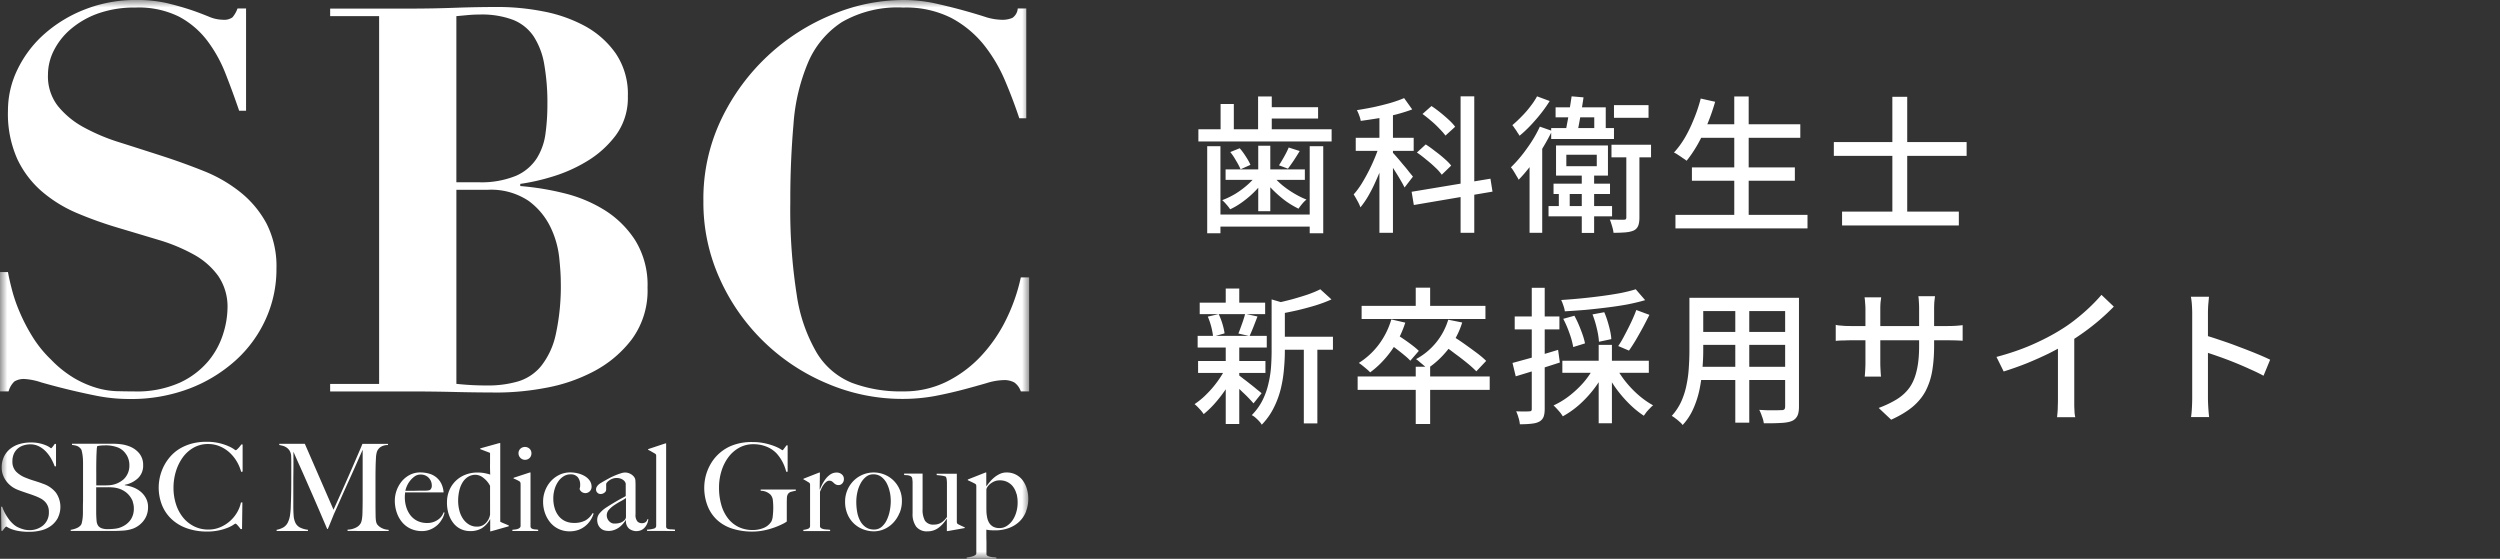
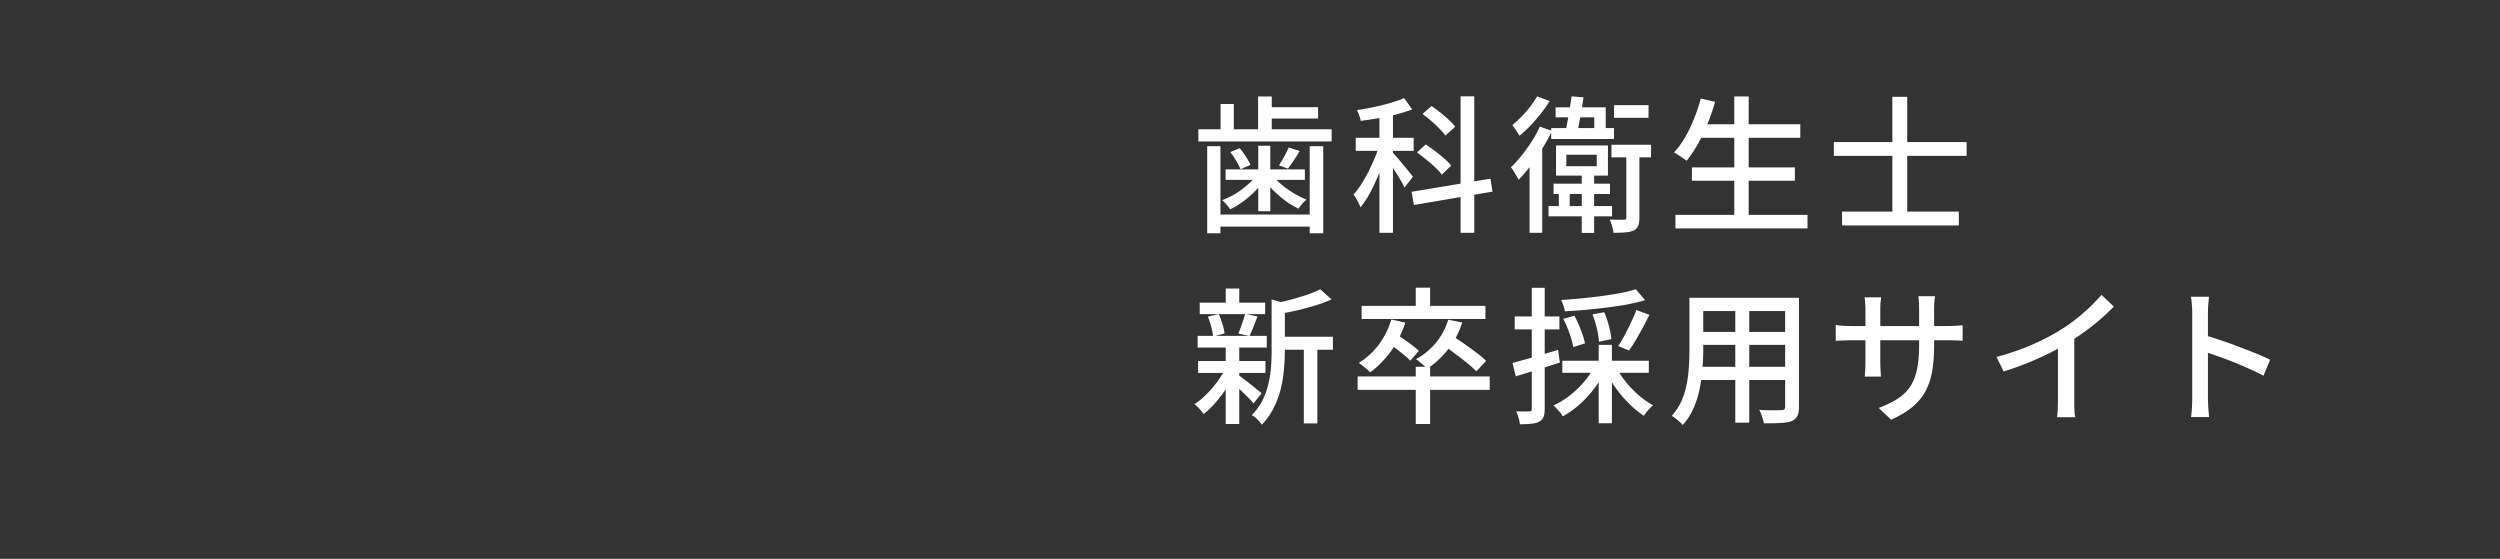
<svg xmlns="http://www.w3.org/2000/svg" width="170" height="38" fill="none">
  <rect width="100%" height="100%" fill="#333333" stroke="none" />
  <g clip-path="url(#a)">
    <mask id="b" style="mask-type:luminance" maskUnits="userSpaceOnUse" x="0" y="0" width="70" height="38">
      <path d="M70 0H0v38h70V0Z" fill="#fff" />
    </mask>
    <g mask="url(#b)" fill="#fff">
      <path d="M3.947 35.192a1.6 1.6 0 0 1-.44.535c-.2.155-.429.267-.673.33a3.22 3.22 0 0 1-.857.106 4.077 4.077 0 0 1-.685-.05 2.672 2.672 0 0 1-.474-.119 1.694 1.694 0 0 1-.28-.127.363.363 0 0 0-.12-.058c-.015 0-.051.032-.105.098s-.103.13-.147.19H.093l-.025-1.638H.15c.05.15.112.294.187.432.075.137.158.27.25.396.084.117.18.226.285.324.087.084.185.156.29.215.118.06.24.11.367.148a1.4 1.4 0 0 0 .44.074 1.42 1.42 0 0 0 .979-.333 1.142 1.142 0 0 0 .375-.904.953.953 0 0 0-.273-.704 1.222 1.222 0 0 0-.298-.218 3.2 3.2 0 0 0-.367-.165c-.13-.05-.244-.09-.342-.124a76.008 76.008 0 0 0-.27-.09l-.26-.09a7 7 0 0 1-.322-.12 1.77 1.77 0 0 1-.75-.564 1.715 1.715 0 0 1-.236-.428 1.38 1.38 0 0 1-.09-.498 1.692 1.692 0 0 1 .16-.766 1.55 1.55 0 0 1 .432-.535c.187-.146.4-.253.628-.317.24-.07.49-.104.74-.103a2.577 2.577 0 0 1 1.057.197c.088.037.173.082.252.136a.558.558 0 0 0 .09.061c.016 0 .05-.033.102-.098.052-.066.1-.132.143-.198h.09v1.524h-.09a3.33 3.33 0 0 0-.253-.543 2.46 2.46 0 0 0-.359-.478 1.737 1.737 0 0 0-.465-.342 1.268 1.268 0 0 0-.579-.132 1.51 1.51 0 0 0-.477.075 1.106 1.106 0 0 0-.392.222 1.01 1.01 0 0 0-.26.366 1.251 1.251 0 0 0-.09.5.956.956 0 0 0 .26.7c.193.187.423.33.676.42a5.678 5.678 0 0 0 .585.204l.28.091c.096.033.195.069.297.107.336.114.634.32.859.597a1.685 1.685 0 0 1 .146 1.685m6.032-.164a1.495 1.495 0 0 1-.237.42 1.657 1.657 0 0 1-.685.502c-.223.08-.457.127-.693.14-.256.017-.503.025-.742.024H4.808v-.077c.132-.021.262-.057.387-.107a.765.765 0 0 0 .297-.206.376.376 0 0 0 .066-.144 2.568 2.568 0 0 0 .073-.478c.006-.09.008-.181.008-.271v-.314c0-.132.003-.276.008-.432v-2.565c0-.099-.002-.199-.008-.3a3.163 3.163 0 0 0-.078-.544.351.351 0 0 0-.077-.16.656.656 0 0 0-.244-.181 1.523 1.523 0 0 0-.343-.07v-.083h2.749c.198 0 .395.012.591.037.186.024.368.07.543.136.265.096.502.26.685.477.185.23.28.52.269.815a1.166 1.166 0 0 1-.347.876 1.793 1.793 0 0 1-.901.453v.032c.198.023.393.071.579.144.185.071.357.173.51.3.148.126.27.28.358.453.092.182.138.385.134.589.003.183-.027.364-.09.536m-1.39-4.11a1.209 1.209 0 0 0-.518-.461 2.304 2.304 0 0 0-.938-.165c-.104 0-.208.005-.31.016-.072.007-.144.02-.213.041-.005.033-.01.063-.016.09a.798.798 0 0 0-.013.104c0 .04-.005.09-.008.152-.002.061-.007.14-.012.239a35.282 35.282 0 0 0-.013 1.292v.79h.457c.125 0 .226-.002.302-.008.41.004.807-.146 1.113-.42a1.268 1.268 0 0 0 .38-.939 1.319 1.319 0 0 0-.208-.733m.448 3.216a1.491 1.491 0 0 0-.213-.387 1.412 1.412 0 0 0-.318-.305 1.595 1.595 0 0 0-.404-.202 1.872 1.872 0 0 0-.359-.079 3.593 3.593 0 0 0-.412-.02h-.791v1.787c.005.209.015.38.029.515.008.12.049.236.118.334a.56.56 0 0 0 .22.152c.137.047.28.068.424.061.172 0 .343-.011.514-.032.188-.023.37-.082.537-.173.217-.11.4-.276.531-.481.13-.218.195-.47.187-.724a1.288 1.288 0 0 0-.077-.452m7.375-2.032a2.795 2.795 0 0 0-.318-.74 2.625 2.625 0 0 0-.502-.601 2.286 2.286 0 0 0-.653-.404c-.245-.1-.506-.15-.77-.148a1.964 1.964 0 0 0-1.004.255 2.325 2.325 0 0 0-.739.675c-.203.29-.357.61-.457.95a3.81 3.81 0 0 0-.158 1.092c-.003.377.054.752.167 1.112.102.329.264.636.477.905.204.253.46.46.75.605.304.15.64.227.979.222.273.002.543-.05.795-.156a2.399 2.399 0 0 0 1.15-1c.127-.213.218-.445.268-.688h.098l-.024 1.81h-.098a2.462 2.462 0 0 0-.204-.256c-.07-.077-.12-.115-.147-.115a.716.716 0 0 0-.147.09c-.12.075-.245.138-.376.19a3.53 3.53 0 0 1-.595.18 3.736 3.736 0 0 1-.806.08 4.056 4.056 0 0 1-1.37-.219 2.958 2.958 0 0 1-1.04-.618 2.68 2.68 0 0 1-.657-.955 3.247 3.247 0 0 1 .018-2.426 3.114 3.114 0 0 1 .665-1.009c.177-.177.377-.33.595-.452.245-.135.505-.239.775-.309.318-.08.644-.119.97-.115a3.601 3.601 0 0 1 1.47.288c.13.054.256.12.375.198a.714.714 0 0 0 .147.09.14.14 0 0 0 .061-.037 1.347 1.347 0 0 0 .208-.215c.038-.046.073-.094.106-.143h.09v1.845l-.1.02Zm7.235 4.018v-.09c.204-.003.405-.054.587-.148a.72.72 0 0 0 .318-.305c.037-.087.062-.178.074-.272a3.24 3.24 0 0 0 .032-.325c.01-.362.016-.707.016-1.037V30.58l-.494 1.12c-.15.34-.3.672-.448.995-.147.324-.296.656-.448.996l-.494 1.115a4.121 4.121 0 0 0-.114.26l-.147.362-.138.337c-.044.102-.071.17-.082.202h-.05l-.517-1.21c-.172-.401-.34-.787-.502-1.158l-.457-1.041c-.142-.324-.27-.612-.384-.865a47.762 47.762 0 0 1-.432-.979v.959c0 .278-.003.552-.008.823v1.915c0 .258.008.482.024.671.01.166.052.328.122.478a.71.71 0 0 0 .298.305c.172.086.359.14.55.16v.083h-2.129v-.081c.164-.029.322-.086.466-.17a.801.801 0 0 0 .285-.308c.078-.154.13-.32.156-.49a5 5 0 0 0 .057-.712c.01-.236.019-.515.024-.836.006-.322.008-.666.008-1.034V31.44c0-.11-.002-.245-.008-.404a.753.753 0 0 0-.098-.375.737.737 0 0 0-.212-.226.868.868 0 0 0-.26-.12 2.559 2.559 0 0 0-.237-.053v-.082h1.737l1.95 4.48a191.328 191.328 0 0 0 1.317-2.957l.448-1.04c.12-.277.186-.438.2-.482h1.738v.082a.876.876 0 0 0-.51.14.676.676 0 0 0-.241.314c-.04.142-.063.288-.066.436-.011.198-.02.392-.024.584-.005.264-.008.519-.008.766v1.638c0 .29.003.598.008.922 0 .106.007.212.02.317a.729.729 0 0 0 .07.251.84.84 0 0 0 .211.209 1.11 1.11 0 0 0 .587.186v.082l-2.795-.003Zm6.444-.844a1.569 1.569 0 0 1-.78.729 1.46 1.46 0 0 1-.607.123 1.8 1.8 0 0 1-.758-.156 1.654 1.654 0 0 1-.583-.44 2.038 2.038 0 0 1-.372-.667 2.5 2.5 0 0 1-.13-.815c.004-.475.169-.934.468-1.3.152-.183.337-.333.547-.441a1.51 1.51 0 0 1 .717-.169c.203 0 .405.027.6.083a1.305 1.305 0 0 1 .828.676c.091.187.144.392.155.6h-2.619c0 .045 0 .09-.008.152s-.008.117-.008.181c-.001.225.032.449.098.663.06.203.157.393.285.56.127.163.289.294.474.383.206.097.432.145.66.14a1.23 1.23 0 0 0 .717-.21.993.993 0 0 0 .404-.514l.066.016c-.03.142-.08.28-.147.408m-.934-2.775a.74.74 0 0 0-.558-.218.677.677 0 0 0-.413.136 1.617 1.617 0 0 0-.526.683 1.537 1.537 0 0 0-.09.284h.625l.297-.008h.342c.082 0 .158 0 .229-.008a.627.627 0 0 0 .187-.041.598.598 0 0 0 .09-.124.404.404 0 0 0 .028-.173.73.73 0 0 0-.207-.523m4.226 3.634h-.047v-.823h-.008a1.664 1.664 0 0 1-.558.61c-.245.14-.525.208-.807.197-.2 0-.398-.04-.583-.119a1.38 1.38 0 0 1-.502-.37 1.882 1.882 0 0 1-.35-.619 2.507 2.507 0 0 1-.131-.844 2.098 2.098 0 0 1 .15-.799 1.936 1.936 0 0 1 1.087-1.076c.27-.107.558-.16.848-.156.155 0 .309.013.461.041.134.025.265.058.395.1a10.975 10.975 0 0 1-.013-.774v-.702l-.668-.255v-.05l1.297-.361h.065v5.344c.079.044.16.083.245.115l.334.14v.058l-1.215.344Zm-.057-3.095a1.598 1.598 0 0 0-.457-.543.885.885 0 0 0-.514-.206.962.962 0 0 0-.542.148 1.199 1.199 0 0 0-.371.395 1.87 1.87 0 0 0-.216.569c-.047.216-.07.437-.07.658 0 .221.028.441.082.655.05.2.132.39.245.56.105.159.243.292.404.392.169.101.362.153.559.148a.8.8 0 0 0 .575-.23c.162-.157.269-.362.306-.585l-.001-1.961Zm1.518 3.071v-.082c.065-.005.13-.012.195-.02a.782.782 0 0 0 .18-.041.385.385 0 0 0 .13-.08.16.16 0 0 0 .053-.122v-2.825a.485.485 0 0 0-.012-.116.165.165 0 0 0-.07-.09 2.263 2.263 0 0 0-.395-.19v-.05l1.102-.361h.05v3.68c.005.048.03.091.068.12a.35.35 0 0 0 .127.053.9.9 0 0 0 .158.021c.056.003.112.01.168.021v.082h-1.754Zm1.17-4.961a.446.446 0 0 1-.754-.317.421.421 0 0 1 .126-.313.461.461 0 0 1 .627 0 .416.416 0 0 1 .127.313.434.434 0 0 1-.127.317m4.133 4.248c-.1.147-.22.278-.359.388a1.584 1.584 0 0 1-.477.26c-.185.061-.38.092-.575.09a1.73 1.73 0 0 1-.726-.152 1.633 1.633 0 0 1-.57-.428 2.06 2.06 0 0 1-.372-.647 2.297 2.297 0 0 1-.134-.79 2.069 2.069 0 0 1 .139-.755c.088-.233.218-.448.383-.633a1.89 1.89 0 0 1 .584-.437c.23-.11.483-.167.738-.165.179 0 .357.023.53.066.164.04.32.104.466.19.13.077.243.18.33.304.085.124.13.27.127.42a.43.43 0 0 1-.231.382.42.42 0 0 1-.442-.036.369.369 0 0 1-.143-.206.844.844 0 0 0 .04-.28.794.794 0 0 0-.158-.507.604.604 0 0 0-.502-.201.864.864 0 0 0-.465.132c-.145.091-.27.211-.367.354a1.804 1.804 0 0 0-.245.519 2.168 2.168 0 0 0-.09.633c-.002.23.03.46.098.68.058.192.152.37.277.526.118.145.267.26.436.338.181.081.378.122.576.12a1.6 1.6 0 0 0 .8-.17c.202-.12.371-.292.488-.499l.066.033c-.05.166-.124.322-.22.465m3.864.216c-.043.1-.1.19-.172.272a.704.704 0 0 1-.249.18.825.825 0 0 1-.806-.102.678.678 0 0 1-.217-.577l-.016-.008a2.037 2.037 0 0 1-.179.239 1.617 1.617 0 0 1-.26.247 1.328 1.328 0 0 1-.335.18 1.124 1.124 0 0 1-.673.033.624.624 0 0 1-.245-.132.711.711 0 0 1-.179-.242.853.853 0 0 1-.069-.362.679.679 0 0 1 .18-.445c.13-.15.283-.281.452-.387a16.737 16.737 0 0 1 1.108-.656c.076-.038.143-.075.2-.11v-.85a.438.438 0 0 0-.126-.206.667.667 0 0 0-.192-.12.801.801 0 0 0-.318-.053.755.755 0 0 0-.257.046.912.912 0 0 0-.38.255.206.206 0 0 0-.057.12v.37a.26.26 0 0 1-.118.206.414.414 0 0 1-.257.091.301.301 0 0 1-.224-.09.299.299 0 0 1-.09-.219c0-.063.016-.126.049-.18a.63.63 0 0 1 .122-.149.942.942 0 0 1 .16-.115 12.289 12.289 0 0 1 .583-.33 4.642 4.642 0 0 1 .786-.328 1.01 1.01 0 0 1 .27-.05c.14 0 .278.038.399.111a.67.67 0 0 1 .269.272c.027.063.04.132.04.201.005.096.008.19.008.284v1.969a.685.685 0 0 0 .127.49c.077.076.18.12.289.119a.414.414 0 0 0 .278-.078.395.395 0 0 0 .123-.202h.049a.863.863 0 0 1-.074.305m-1.443-1.737c-.118.084-.24.16-.368.226a5.3 5.3 0 0 0-.428.26 1.907 1.907 0 0 0-.359.309.559.559 0 0 0-.151.382.583.583 0 0 0 .319.518c.066.03.139.045.211.042a1.3 1.3 0 0 0 .376-.05.716.716 0 0 0 .302-.188.3.3 0 0 0 .098-.231v-1.268Z" />
      <path d="M44.001 36.103v-.09a1.78 1.78 0 0 0 .497-.08.187.187 0 0 0 .123-.18v-4.735a.305.305 0 0 0-.012-.099.189.189 0 0 0-.07-.074l-.22-.127a2.176 2.176 0 0 0-.245-.128v-.05l1.166-.387h.057v5.641a.182.182 0 0 0 .037.123c.03.03.068.051.11.058.061.013.124.02.187.021.076 0 .166.007.269.02v.091l-1.899-.004Zm9.81-2.669a.425.425 0 0 0-.236.169.586.586 0 0 0-.066.28 8.861 8.861 0 0 0-.008.378v1.203a1.786 1.786 0 0 1-.281.165c-.4.2-.823.346-1.26.436-.258.054-.52.082-.784.082a4.416 4.416 0 0 1-1.386-.202 2.757 2.757 0 0 1-1.032-.592 2.595 2.595 0 0 1-.644-.956 3.391 3.391 0 0 1-.184-1.74 3.235 3.235 0 0 1 .429-1.165 2.913 2.913 0 0 1 1.423-1.198 3.644 3.644 0 0 1 1.386-.235c.291-.002.581.028.865.09.215.047.426.11.632.19.137.051.27.115.396.189a.82.82 0 0 0 .155.09c.01 0 .04-.033.09-.099l.179-.238h.074v1.795h-.098a2.869 2.869 0 0 0-.653-1.244 1.929 1.929 0 0 0-.668-.452c-.29-.119-.6-.177-.913-.173a1.948 1.948 0 0 0-.971.243 2.32 2.32 0 0 0-.734.65 3.088 3.088 0 0 0-.465.94c-.11.36-.165.737-.163 1.115a4.18 4.18 0 0 0 .155 1.176c.09.33.243.638.448.91.191.25.437.451.717.59.303.144.635.216.97.21.25.002.498-.045.73-.136.221-.086.41-.24.538-.441a1.02 1.02 0 0 0 .097-.38 4.722 4.722 0 0 0 .004-1.078.657.657 0 0 0-.168-.379.964.964 0 0 0-.66-.255v-.082h2.39v.082a1.567 1.567 0 0 0-.302.07m3.467-.577a.322.322 0 0 1-.245.12.41.41 0 0 1-.208-.045.639.639 0 0 1-.134-.103.889.889 0 0 0-.123-.104.312.312 0 0 0-.18-.045.318.318 0 0 0-.19.07.902.902 0 0 0-.18.182 1.402 1.402 0 0 0-.147.243c-.044.09-.082.181-.114.26v2.371a.198.198 0 0 0 .106.116.624.624 0 0 0 .179.058c.07.011.141.018.212.02.065.002.129.01.192.021v.083h-1.82v-.083c.111-.007.22-.032.323-.074a.194.194 0 0 0 .134-.189v-2.784a.299.299 0 0 0-.013-.098.19.19 0 0 0-.069-.075 4.502 4.502 0 0 1-.17-.103 1.348 1.348 0 0 0-.197-.103v-.05l1.07-.42h.048l-.017 1.145h.017c.027-.066.07-.162.13-.289.065-.134.142-.262.229-.382a1.44 1.44 0 0 1 .334-.333.75.75 0 0 1 .448-.14c.127-.004.25.04.347.123a.395.395 0 0 1 .143.313.437.437 0 0 1-.106.3m3.887 2.013a2.158 2.158 0 0 1-.416.655 1.881 1.881 0 0 1-.607.436c-.23.104-.479.158-.73.157a2.068 2.068 0 0 1-.661-.116 1.865 1.865 0 0 1-1.105-1.009 2.14 2.14 0 0 1-.18-.918c0-.252.049-.5.143-.733.146-.366.398-.68.723-.899a1.94 1.94 0 0 1 2.368.162 1.917 1.917 0 0 1 .628 1.47 2.06 2.06 0 0 1-.156.794m-.665-1.404a2.212 2.212 0 0 0-.2-.593 1.32 1.32 0 0 0-.367-.452.89.89 0 0 0-.563-.18.763.763 0 0 0-.48.164 1.421 1.421 0 0 0-.364.432 2.26 2.26 0 0 0-.228.6 3.006 3.006 0 0 0-.078.68c0 .24.021.48.066.717.038.21.11.411.212.597.091.166.22.307.376.412a.961.961 0 0 0 .547.152.772.772 0 0 0 .537-.194c.15-.136.268-.3.35-.486.092-.201.158-.414.196-.633a3.37 3.37 0 0 0 .06-.626 3.215 3.215 0 0 0-.06-.6m3.931 2.646h-.057v-.832l-.008-.008a3.039 3.039 0 0 1-.22.297c-.088.105-.187.2-.294.284a1.227 1.227 0 0 1-.787.276.92.92 0 0 1-.771-.313 1.443 1.443 0 0 1-.25-.914v-2.105c0-.04-.002-.08-.007-.119a2.252 2.252 0 0 1-.013-.116.17.17 0 0 0-.02-.078.215.215 0 0 0-.09-.106.529.529 0 0 0-.135-.05.92.92 0 0 0-.154-.02.917.917 0 0 1-.156-.013v-.09h1.255v2.402a1.54 1.54 0 0 0 .164.803.674.674 0 0 0 .615.26.888.888 0 0 0 .529-.16c.068-.047.131-.1.188-.161.057-.06.11-.123.16-.19v-2.346a1.735 1.735 0 0 0-.017-.21.413.413 0 0 0-.065-.194 1.128 1.128 0 0 0-.269-.066 6.341 6.341 0 0 0-.347-.04v-.09h1.37v3.256a.296.296 0 0 0 .013.099c.016.03.04.056.069.074a6.815 6.815 0 0 0 .456.214v.05l-1.159.206Zm5.33-1.334c-.1.256-.253.488-.448.68a2.07 2.07 0 0 1-.717.444 2.659 2.659 0 0 1-.952.16 5.43 5.43 0 0 1-.288-.007c-.1-.007-.2-.02-.297-.042v.337c0 .148.002.305.008.47v.873a.161.161 0 0 0 .09.111.7.7 0 0 0 .179.058c.07.014.14.024.212.03.074.005.137.01.192.016V38h-2.015v-.09c.055-.006.12-.016.196-.03a1.62 1.62 0 0 0 .216-.053.625.625 0 0 0 .17-.082.142.142 0 0 0 .07-.115v-4.562a.302.302 0 0 0-.013-.099.189.189 0 0 0-.069-.074 6.922 6.922 0 0 0-.497-.239v-.05l1.207-.477h.05v.922l.007.016c.076-.104.16-.211.252-.32a2.1 2.1 0 0 1 .31-.301 1.77 1.77 0 0 1 .37-.227 1.04 1.04 0 0 1 .434-.09 1.332 1.332 0 0 1 1.127.568c.122.175.213.37.269.576a2.412 2.412 0 0 1-.07 1.508m-.648-1.203a1.391 1.391 0 0 0-.223-.473 1.094 1.094 0 0 0-.92-.44.88.88 0 0 0-.378.077 1.212 1.212 0 0 0-.284.181.828.828 0 0 0-.18.21.375.375 0 0 0-.06.157v1.203c0 .126.002.253.008.38.011.121.03.242.056.361.026.12.073.234.138.338.068.103.16.188.27.247a.897.897 0 0 0 .438.09.872.872 0 0 0 .456-.132c.152-.093.284-.216.39-.362.119-.167.21-.354.268-.552.07-.227.105-.463.102-.7a2.247 2.247 0 0 0-.073-.585M.542 18.499c.05.292.134.676.257 1.15.135.525.31 1.04.524 1.538.246.582.536 1.144.868 1.68a7.93 7.93 0 0 0 1.286 1.592c.477.5 1.02.93 1.613 1.28.468.27.966.485 1.484.638.437.13.889.204 1.344.222.424.01.815.017 1.177.017a7.152 7.152 0 0 0 3.15-.603 5.602 5.602 0 0 0 1.94-1.48 5.423 5.423 0 0 0 .994-1.846c.178-.55.276-1.122.291-1.7a3.697 3.697 0 0 0-.635-2.229 5.041 5.041 0 0 0-1.682-1.463 11.895 11.895 0 0 0-2.399-.99 925.25 925.25 0 0 0-2.752-.824 26.383 26.383 0 0 1-2.753-.985 9.127 9.127 0 0 1-2.388-1.466 6.646 6.646 0 0 1-1.683-2.213 7.526 7.526 0 0 1-.637-3.29c0-.976.224-1.94.654-2.814A7.66 7.66 0 0 1 3.007 2.32 9.136 9.136 0 0 1 5.777.639 9.395 9.395 0 0 1 9.272 0a8.98 8.98 0 0 1 2.099.217c.605.147 1.135.3 1.595.452.46.153.861.313 1.213.453.302.136.628.211.96.22a.979.979 0 0 0 .668-.162c.15-.18.267-.384.345-.605h.58V7.53h-.47a57.407 57.407 0 0 0-.925-2.522 9.36 9.36 0 0 0-1.25-2.25 5.88 5.88 0 0 0-1.92-1.629A6.192 6.192 0 0 0 9.232.512a7.463 7.463 0 0 0-2.553.4 5.947 5.947 0 0 0-1.86 1.061 4.672 4.672 0 0 0-1.16 1.466 3.656 3.656 0 0 0-.397 1.645c-.03.764.208 1.515.67 2.12a5.823 5.823 0 0 0 1.754 1.448c.79.43 1.621.779 2.48 1.04.93.295 1.884.6 2.863.917.978.317 1.933.662 2.863 1.036.893.356 1.73.844 2.482 1.448.72.58 1.317 1.3 1.755 2.119.475.952.706 2.01.67 3.076a8.181 8.181 0 0 1-.724 3.4 8.47 8.47 0 0 1-2.047 2.814c-.924.83-1.99 1.481-3.149 1.92-1.304.489-2.686.73-4.077.71a11.5 11.5 0 0 1-2.227-.217 47.876 47.876 0 0 1-3.764-.91 4.388 4.388 0 0 0-1.107-.231 1.237 1.237 0 0 0-.724.165 1.473 1.473 0 0 0-.397.676H0V18.5l.542-.001ZM22.451 1.097V.584h5.467c1.016 0 2.018-.019 3.006-.055.988-.036 1.99-.054 3.005-.054A16.01 16.01 0 0 1 36.9.768c.992.18 1.95.512 2.842.985A6.16 6.16 0 0 1 41.86 3.62c.58.86.873 1.884.834 2.924a4.28 4.28 0 0 1-.818 2.654 6.859 6.859 0 0 1-1.971 1.771c-.756.457-1.566.814-2.411 1.062-.693.212-1.4.37-2.116.474v.147c.988.08 1.969.238 2.932.476a9.43 9.43 0 0 1 2.79 1.152 6.689 6.689 0 0 1 2.097 2.065 5.77 5.77 0 0 1 .835 3.217 5.59 5.59 0 0 1-1.068 3.51 7.792 7.792 0 0 1-2.608 2.192c-1.03.538-2.134.914-3.276 1.115a17.9 17.9 0 0 1-3.116.312c-1.013 0-2.022-.012-3.023-.036-1.001-.023-2.01-.037-3.024-.037H22.45v-.512h3.33V1.097h-3.329ZM32.52 12.393a6.206 6.206 0 0 0 2.571-.44 3.2 3.2 0 0 0 1.409-1.188c.32-.516.523-1.097.596-1.701a14.43 14.43 0 0 0 .127-1.935c.013-.926-.06-1.85-.216-2.763a5.016 5.016 0 0 0-.724-1.9 3.039 3.039 0 0 0-1.394-1.116 6.024 6.024 0 0 0-2.262-.362 9 9 0 0 0-.799.036l-.795.074v11.294h1.487Zm.615 13.819c.702.01 1.403-.08 2.08-.272a3.224 3.224 0 0 0 1.576-1.042c.49-.626.831-1.357.997-2.138a15.29 15.29 0 0 0 .345-3.602c0-.413-.036-.968-.109-1.664a6.266 6.266 0 0 0-.598-2.063 4.796 4.796 0 0 0-1.485-1.774 4.576 4.576 0 0 0-2.807-.749h-2.1v13.194a19 19 0 0 0 2.097.11M69.312 8.043a33.58 33.58 0 0 0-.961-2.541 10.459 10.459 0 0 0-1.446-2.45 7.157 7.157 0 0 0-2.212-1.829 6.84 6.84 0 0 0-3.275-.71 7.586 7.586 0 0 0-4.165.986 6.147 6.147 0 0 0-2.3 2.742 13.117 13.117 0 0 0-.994 4.185 59.46 59.46 0 0 0-.218 5.32 37.362 37.362 0 0 0 .434 6.287 10.91 10.91 0 0 0 1.36 3.95 4.98 4.98 0 0 0 2.388 2.047 9.404 9.404 0 0 0 3.496.584 6.521 6.521 0 0 0 2.952-.66 8.187 8.187 0 0 0 2.33-1.733 10.188 10.188 0 0 0 1.703-2.468c.455-.917.795-1.888 1.012-2.89h.581v7.752h-.58a1.258 1.258 0 0 0-.436-.603 1.403 1.403 0 0 0-.757-.164c-.382.015-.76.082-1.124.2a69.96 69.96 0 0 1-1.576.438 29.34 29.34 0 0 1-1.937.441c-.73.134-1.47.2-2.21.199a12.978 12.978 0 0 1-5.109-1.04 13.861 13.861 0 0 1-7.315-7.111 12.54 12.54 0 0 1-1.122-5.302 12.5 12.5 0 0 1 1.249-5.63A14.393 14.393 0 0 1 56.649.968 12.588 12.588 0 0 1 61.38.001c.724-.005 1.447.068 2.156.218a38.925 38.925 0 0 1 3.386.905 3.91 3.91 0 0 0 1.165.22c.259.015.517-.029.757-.129a.847.847 0 0 0 .363-.639h.58v7.467h-.475Z" />
    </g>
  </g>
  <path d="M86.07 7.29h3.56v.77h-3.56v-.77Zm-.52-.73h.93v2.66h-.93V6.56ZM83 7.07h.9v2.1H83v-2.1Zm-.35 7.52h6.74v.82h-6.74v-.82Zm-1.16-5.8h9.06v.83h-9.06v-.83Zm1.85 2.73h5.39v.71h-5.39v-.71Zm-1.25-1.58h.9v5.92h-.9V9.94Zm6.97 0h.92v5.92h-.92V9.94Zm-3.5-.03h.82v4.45h-.82V9.91Zm-1.9.43.64-.26c.147.167.287.357.42.57.14.213.243.4.31.56l-.67.3a4.426 4.426 0 0 0-.3-.57 4.261 4.261 0 0 0-.4-.6Zm3.97-.31.75.24c-.133.22-.27.437-.41.65-.14.207-.27.39-.39.55l-.61-.23c.113-.173.233-.373.36-.6.127-.227.227-.43.3-.61Zm-2.14 1.82.58.22a4.76 4.76 0 0 1-.66.86c-.26.273-.543.523-.85.75-.3.227-.603.41-.91.55a2.68 2.68 0 0 0-.25-.32 2.534 2.534 0 0 0-.29-.3c.307-.113.61-.26.91-.44.3-.187.577-.393.83-.62.26-.233.473-.467.64-.7Zm1 0c.167.233.377.46.63.68.26.22.54.42.84.6.3.18.593.327.88.44a1.966 1.966 0 0 0-.29.29 3.32 3.32 0 0 0-.25.33 5.954 5.954 0 0 1-.9-.54 8.146 8.146 0 0 1-.85-.74 5.885 5.885 0 0 1-.67-.81l.61-.25Zm7.31-4.42h.92v8.4h-.92v-8.4Zm-1.61 1.94h3.94v.89h-3.94v-.89Zm1.66.35.57.25a16.352 16.352 0 0 1-.82 2.24c-.16.373-.333.723-.52 1.05a5.925 5.925 0 0 1-.57.84 2.914 2.914 0 0 0-.21-.45 6.356 6.356 0 0 0-.25-.43c.18-.2.357-.437.53-.71a12.45 12.45 0 0 0 .94-1.86c.133-.327.243-.637.33-.93Zm1.63-3.05.55.77c-.32.12-.68.233-1.08.34-.393.1-.8.187-1.22.26-.413.067-.813.127-1.2.18a1.66 1.66 0 0 0-.1-.36 2.91 2.91 0 0 0-.16-.37c.38-.06.767-.13 1.16-.21.393-.087.767-.18 1.12-.28.36-.107.67-.217.93-.33Zm-.79 3.69c.06.06.157.167.29.32.133.153.273.32.42.5.153.173.29.34.41.5.127.153.217.263.27.33l-.57.74a5.81 5.81 0 0 0-.25-.46c-.107-.187-.223-.38-.35-.58-.127-.2-.247-.387-.36-.56a5.478 5.478 0 0 0-.29-.41l.43-.38Zm4.63-3.81h.93v9.28h-.93V6.55Zm-3.33 6.49 5.36-.89.14.88-5.35.91-.15-.9Zm.74-5.29.61-.54c.193.127.393.273.6.44.207.167.4.333.58.5.18.167.323.323.43.47l-.66.6c-.1-.14-.237-.297-.41-.47a6.13 6.13 0 0 0-.56-.53 8.84 8.84 0 0 0-.59-.47Zm-.38 2.62.6-.55c.207.133.42.287.64.46.227.167.437.337.63.51.193.167.347.323.46.47l-.64.62a3.228 3.228 0 0 0-.45-.5 8.094 8.094 0 0 0-.61-.53 7.516 7.516 0 0 0-.63-.48Zm9.29 2.12h3.84v.7h-3.84v-.7Zm-.34 1.52h4.32v.7h-4.32v-.7Zm.7-1.25h.74v1.57H106v-1.57Zm-.22-5.46h3.41v1.84h-.78V7.98h-2.63V7.3Zm-.3 1.41h4.27v.74h-4.27v-.74Zm1.39-2.16.81.07c-.04.28-.087.573-.14.88-.053.307-.107.603-.16.89-.053.287-.103.54-.15.76h-.82c.053-.227.107-.49.16-.79.06-.3.113-.607.16-.92.053-.32.1-.617.14-.89Zm-.36 3.97v.78h2.07v-.78h-2.07Zm-.7-.63h3.53v2.05h-3.53V9.89Zm1.75 1.91h.84v4.04h-.84V11.8Zm2.19-4.65h2.35v.86h-2.35v-.86Zm-.17 2.69h2.69v.86h-2.69v-.86Zm1.01.38h.89v4.57c0 .233-.027.417-.08.55a.58.58 0 0 1-.3.33c-.147.067-.333.11-.56.13-.227.02-.5.03-.82.03a2.434 2.434 0 0 0-.1-.45 4.607 4.607 0 0 0-.15-.45c.213.007.41.01.59.01h.37c.06 0 .1-.01.12-.03.027-.027.04-.07.04-.13v-4.56Zm-6.07-3.67.86.32a9.7 9.7 0 0 1-.95 1.27c-.367.427-.733.79-1.1 1.09a4.29 4.29 0 0 0-.15-.23 2.29 2.29 0 0 0-.18-.27 1.875 1.875 0 0 0-.16-.22 8.22 8.22 0 0 0 .63-.59c.22-.22.42-.45.6-.69a4.71 4.71 0 0 0 .45-.68Zm.19 2.06.83.29c-.193.393-.413.793-.66 1.2-.247.407-.51.793-.79 1.16-.273.36-.547.68-.82.96a3.123 3.123 0 0 0-.15-.26 7.67 7.67 0 0 0-.19-.32c-.067-.113-.13-.2-.19-.26a9.141 9.141 0 0 0 1.08-1.27c.36-.493.657-.993.89-1.5Zm-.7 1.98.85-.86.01.01v6.09h-.86v-5.24Zm11.47-2.14h6.94v.92h-6.94v-.92Zm-.43 2.93h7v.91h-7v-.91Zm-1.12 3.23h8.98v.92h-8.98v-.92Zm4-8.05h.98v8.51h-.98V6.56Zm-2.28.14.98.22c-.147.513-.323 1.02-.53 1.52-.2.493-.42.953-.66 1.38-.24.42-.49.79-.75 1.11a2.813 2.813 0 0 0-.26-.18 4.978 4.978 0 0 0-.31-.21 2.015 2.015 0 0 0-.29-.17c.273-.293.523-.633.75-1.02.227-.393.43-.817.61-1.27.187-.453.34-.913.46-1.38Zm9.61 7.69h7.94v.94h-7.94v-.94Zm-.56-4.73h9.03v.94h-9.03v-.94Zm3.98-3.08h1.01v8.49h-1.01V6.58ZM86.91 22.9h3.73v.88h-3.73v-.88Zm-5.33-2.32h4.45v.78h-4.45v-.78Zm-.11 3.97h4.58v.81h-4.58v-.81Zm-.03-1.71h4.7v.79h-4.7v-.79Zm7.22.44h.92v5.51h-.92v-5.51Zm-5.31-3.66h.92v1.33h-.92v-1.33Zm0 3.92h.92v5.29h-.92v-5.29Zm3.12-3.18 1.13.33c-.013.08-.09.133-.23.16v3.02c0 .38-.02.787-.06 1.22a8.727 8.727 0 0 1-.21 1.32 6.085 6.085 0 0 1-.48 1.31c-.207.42-.48.807-.82 1.16-.04-.073-.1-.153-.18-.24a3.09 3.09 0 0 0-.26-.25 1.07 1.07 0 0 0-.24-.16c.307-.313.55-.65.73-1.01.18-.36.313-.733.4-1.12.093-.387.153-.767.18-1.14.027-.38.04-.747.04-1.1v-3.5Zm3.31-.69.76.69c-.32.147-.683.283-1.09.41-.4.12-.81.23-1.23.33-.42.093-.827.177-1.22.25-.02-.1-.06-.22-.12-.36a2.248 2.248 0 0 0-.18-.36c.373-.08.75-.17 1.13-.27.387-.107.75-.217 1.09-.33.34-.12.627-.24.86-.36Zm-5.58 5.82c.073.047.183.13.33.25.153.113.313.237.48.37.173.133.33.26.47.38.147.113.25.197.31.25l-.55.69a9.463 9.463 0 0 0-.76-.78 8.448 8.448 0 0 0-.45-.42 9.463 9.463 0 0 0-.35-.32l.52-.42Zm-2.07-3.96.74-.17c.1.207.187.433.26.68.073.247.12.457.14.63l-.78.22a4.79 4.79 0 0 0-.36-1.36Zm2.54-.19.84.18-.28.72c-.093.233-.18.437-.26.61l-.76-.17a7.1 7.1 0 0 0 .16-.42c.06-.16.117-.32.17-.48.053-.16.097-.307.13-.44ZM83.36 25l.67.25a7.46 7.46 0 0 1-.6 1.1c-.24.367-.497.707-.77 1.02a6.368 6.368 0 0 1-.81.79 2.356 2.356 0 0 0-.29-.36c-.12-.133-.23-.24-.33-.32a4.98 4.98 0 0 0 .8-.66c.273-.267.523-.557.75-.87a6.38 6.38 0 0 0 .58-.95Zm12.91-.06h.98v3.89h-.98v-3.89Zm-3.95.66h8.98v.91h-8.98v-.91Zm3.95-6.04h.98v1.59h-.98v-1.59Zm-3.68 1.24h8.42v.89h-8.42v-.89Zm2.02.92.95.22c-.233.72-.56 1.37-.98 1.95-.42.573-.89 1.05-1.41 1.43a2.32 2.32 0 0 0-.22-.21c-.093-.08-.19-.16-.29-.24-.1-.08-.187-.143-.26-.19a5.06 5.06 0 0 0 1.35-1.24 5.344 5.344 0 0 0 .86-1.72Zm3.87.02.95.19a5.648 5.648 0 0 1-.97 1.84c-.42.527-.89.96-1.41 1.3a2.32 2.32 0 0 0-.22-.21c-.093-.08-.19-.16-.29-.24a1.81 1.81 0 0 0-.25-.2 4.52 4.52 0 0 0 2.19-2.68Zm-4.06 1.6.55-.6c.167.107.347.227.54.36.193.133.377.267.55.4.173.133.313.253.42.36l-.58.67c-.1-.113-.237-.24-.41-.38a12.27 12.27 0 0 0-.53-.42 7.685 7.685 0 0 0-.54-.39Zm3.7.11.62-.62c.26.16.537.343.83.55.293.207.573.41.84.61s.483.383.65.55l-.67.71a7.162 7.162 0 0 0-.62-.56c-.26-.213-.537-.427-.83-.64-.287-.22-.56-.42-.82-.6Zm13.11-3.78.64.74c-.36.107-.76.203-1.2.29-.44.08-.903.15-1.39.21-.48.06-.963.113-1.45.16a61 61 0 0 1-1.42.1 1.77 1.77 0 0 0-.1-.39 2.737 2.737 0 0 0-.15-.38 39.694 39.694 0 0 0 2.75-.27c.453-.06.88-.127 1.28-.2.4-.08.747-.167 1.04-.26Zm-4.93 2.01.76-.21c.16.293.307.617.44.97.14.353.233.657.28.91l-.8.25a5.37 5.37 0 0 0-.25-.92c-.127-.367-.27-.7-.43-1Zm1.99-.3.8-.15c.127.293.233.61.32.95.093.34.147.633.16.88l-.84.18a5.316 5.316 0 0 0-.14-.88c-.08-.353-.18-.68-.3-.98Zm2.98-.3.89.33c-.14.28-.29.57-.45.87-.16.293-.32.577-.48.85-.16.267-.313.503-.46.71l-.73-.31c.147-.213.293-.463.44-.75.153-.287.3-.577.44-.87.14-.3.257-.577.35-.83Zm-5.03 3.45h5.88v.82h-5.88v-.82Zm2.47-1.08h.9v5.33h-.9v-5.33Zm-.33 1.54.74.26c-.2.427-.45.833-.75 1.22s-.63.74-.99 1.06a6.23 6.23 0 0 1-1.11.78 2.408 2.408 0 0 0-.18-.26 7.661 7.661 0 0 0-.23-.26 3.317 3.317 0 0 0-.22-.22 5.467 5.467 0 0 0 1.07-.65c.353-.273.673-.573.96-.9.287-.333.523-.677.71-1.03Zm1.55.04c.173.327.393.653.66.98.267.327.557.623.87.89.313.267.63.487.95.66a2.02 2.02 0 0 0-.22.21 3.89 3.89 0 0 0-.23.25l-.18.25a6.373 6.373 0 0 1-.97-.79c-.32-.313-.62-.66-.9-1.04a8.422 8.422 0 0 1-.7-1.15l.72-.26Zm-7.08-.35c.393-.107.867-.237 1.42-.39.553-.16 1.113-.327 1.68-.5l.12.86c-.513.167-1.033.333-1.56.5l-1.44.44-.22-.91Zm.15-3.16h3.04v.88H103v-.88Zm1.16-1.95h.88v8.23c0 .233-.027.417-.08.55a.638.638 0 0 1-.29.32c-.133.073-.307.12-.52.14-.207.027-.473.04-.8.04a1.941 1.941 0 0 0-.09-.44 2.82 2.82 0 0 0-.16-.44c.2.007.383.01.55.01.167 0 .28-.003.34-.01.06 0 .103-.01.13-.03.027-.027.04-.073.04-.14v-8.23Zm11.26.68h6.33v.9h-6.33v-.9Zm0 2.32h6.33v.88h-6.33v-.88Zm-.04 2.37h6.4v.9h-6.4v-.9Zm-.5-4.69h.94v3.61c0 .387-.02.803-.06 1.25-.033.447-.097.9-.19 1.36-.093.453-.233.89-.42 1.31-.18.413-.423.787-.73 1.12a1.271 1.271 0 0 0-.21-.22 3.261 3.261 0 0 0-.28-.23 1.859 1.859 0 0 0-.25-.17c.28-.313.5-.65.66-1.01.16-.367.277-.743.35-1.13.08-.393.13-.783.15-1.17.027-.393.04-.767.04-1.12v-3.6Zm6.51 0h.94v7.4c0 .273-.037.483-.11.63a.726.726 0 0 1-.38.35c-.18.073-.423.117-.73.13-.307.02-.697.027-1.17.02a1.95 1.95 0 0 0-.12-.45 3.069 3.069 0 0 0-.19-.46c.213.013.423.023.63.03h.54c.16-.007.27-.01.33-.01.1 0 .167-.017.2-.05.04-.04.06-.107.06-.2v-7.39Zm-3.39.35h.95v8.14H118V20.6Zm13.52 2.88c0 .647-.043 1.227-.13 1.74a4.617 4.617 0 0 1-.45 1.37c-.213.4-.51.76-.89 1.08-.38.313-.863.603-1.45.87l-.85-.8a6.939 6.939 0 0 0 1.22-.58c.347-.213.633-.473.86-.78.227-.313.393-.7.5-1.16.113-.46.17-1.02.17-1.68v-2.53c0-.2-.007-.377-.02-.53a2.898 2.898 0 0 0-.03-.34h1.13c-.007.073-.02.187-.04.34-.013.153-.02.33-.02.53v2.47Zm-3.6-3.26c-.007.067-.02.17-.04.31-.013.14-.02.303-.02.49v3.62c0 .133.003.267.01.4s.013.25.02.35c.007.1.013.173.02.22h-1.11c.007-.047.013-.12.02-.22.007-.1.013-.213.02-.34.007-.133.01-.27.01-.41v-3.62c0-.127-.007-.26-.02-.4a3.779 3.779 0 0 0-.04-.4h1.13Zm-3.09 1.87c.047.013.12.027.22.04.107.007.23.017.37.03.147.007.297.01.45.01h6.59a7.607 7.607 0 0 0 1-.06v1.06a15.589 15.589 0 0 0-.99-.03h-6.6c-.153 0-.3.003-.44.01a5.992 5.992 0 0 0-.6.03v-1.09Zm10.93 2.18c.88-.233 1.687-.51 2.42-.83.74-.327 1.387-.663 1.94-1.01a9.542 9.542 0 0 0 1.03-.72c.34-.267.66-.543.96-.83.3-.287.563-.563.79-.83l.84.8a15.26 15.26 0 0 1-2.03 1.74c-.373.267-.757.52-1.15.76-.367.227-.783.457-1.25.69-.467.227-.96.447-1.48.66-.52.207-1.047.393-1.58.56l-.49-.99Zm4.18-1.32 1.11-.29v4.97l.02.43c.013.133.03.237.05.31h-1.24l.03-.31c.013-.133.02-.277.02-.43.007-.16.01-.307.01-.44v-4.24Zm9.13 4.13V21.3c0-.16-.007-.343-.02-.55a4.297 4.297 0 0 0-.07-.57h1.23c-.013.16-.03.343-.05.55-.013.207-.02.397-.02.57v5.78a13.294 13.294 0 0 0 .08 1.28h-1.23c.027-.173.047-.38.06-.62.013-.247.02-.467.02-.66Zm.84-4.29c.327.093.693.21 1.1.35.407.133.817.28 1.23.44.413.153.807.307 1.18.46.373.153.69.293.95.42l-.45 1.09c-.28-.153-.597-.307-.95-.46a24.152 24.152 0 0 0-2.14-.86c-.34-.12-.647-.223-.92-.31v-1.13Z" fill="#fff" />
  <defs>
    <clipPath id="a">
-       <path fill="#fff" d="M0 0h70v38H0z" />
-     </clipPath>
+       </clipPath>
  </defs>
</svg>